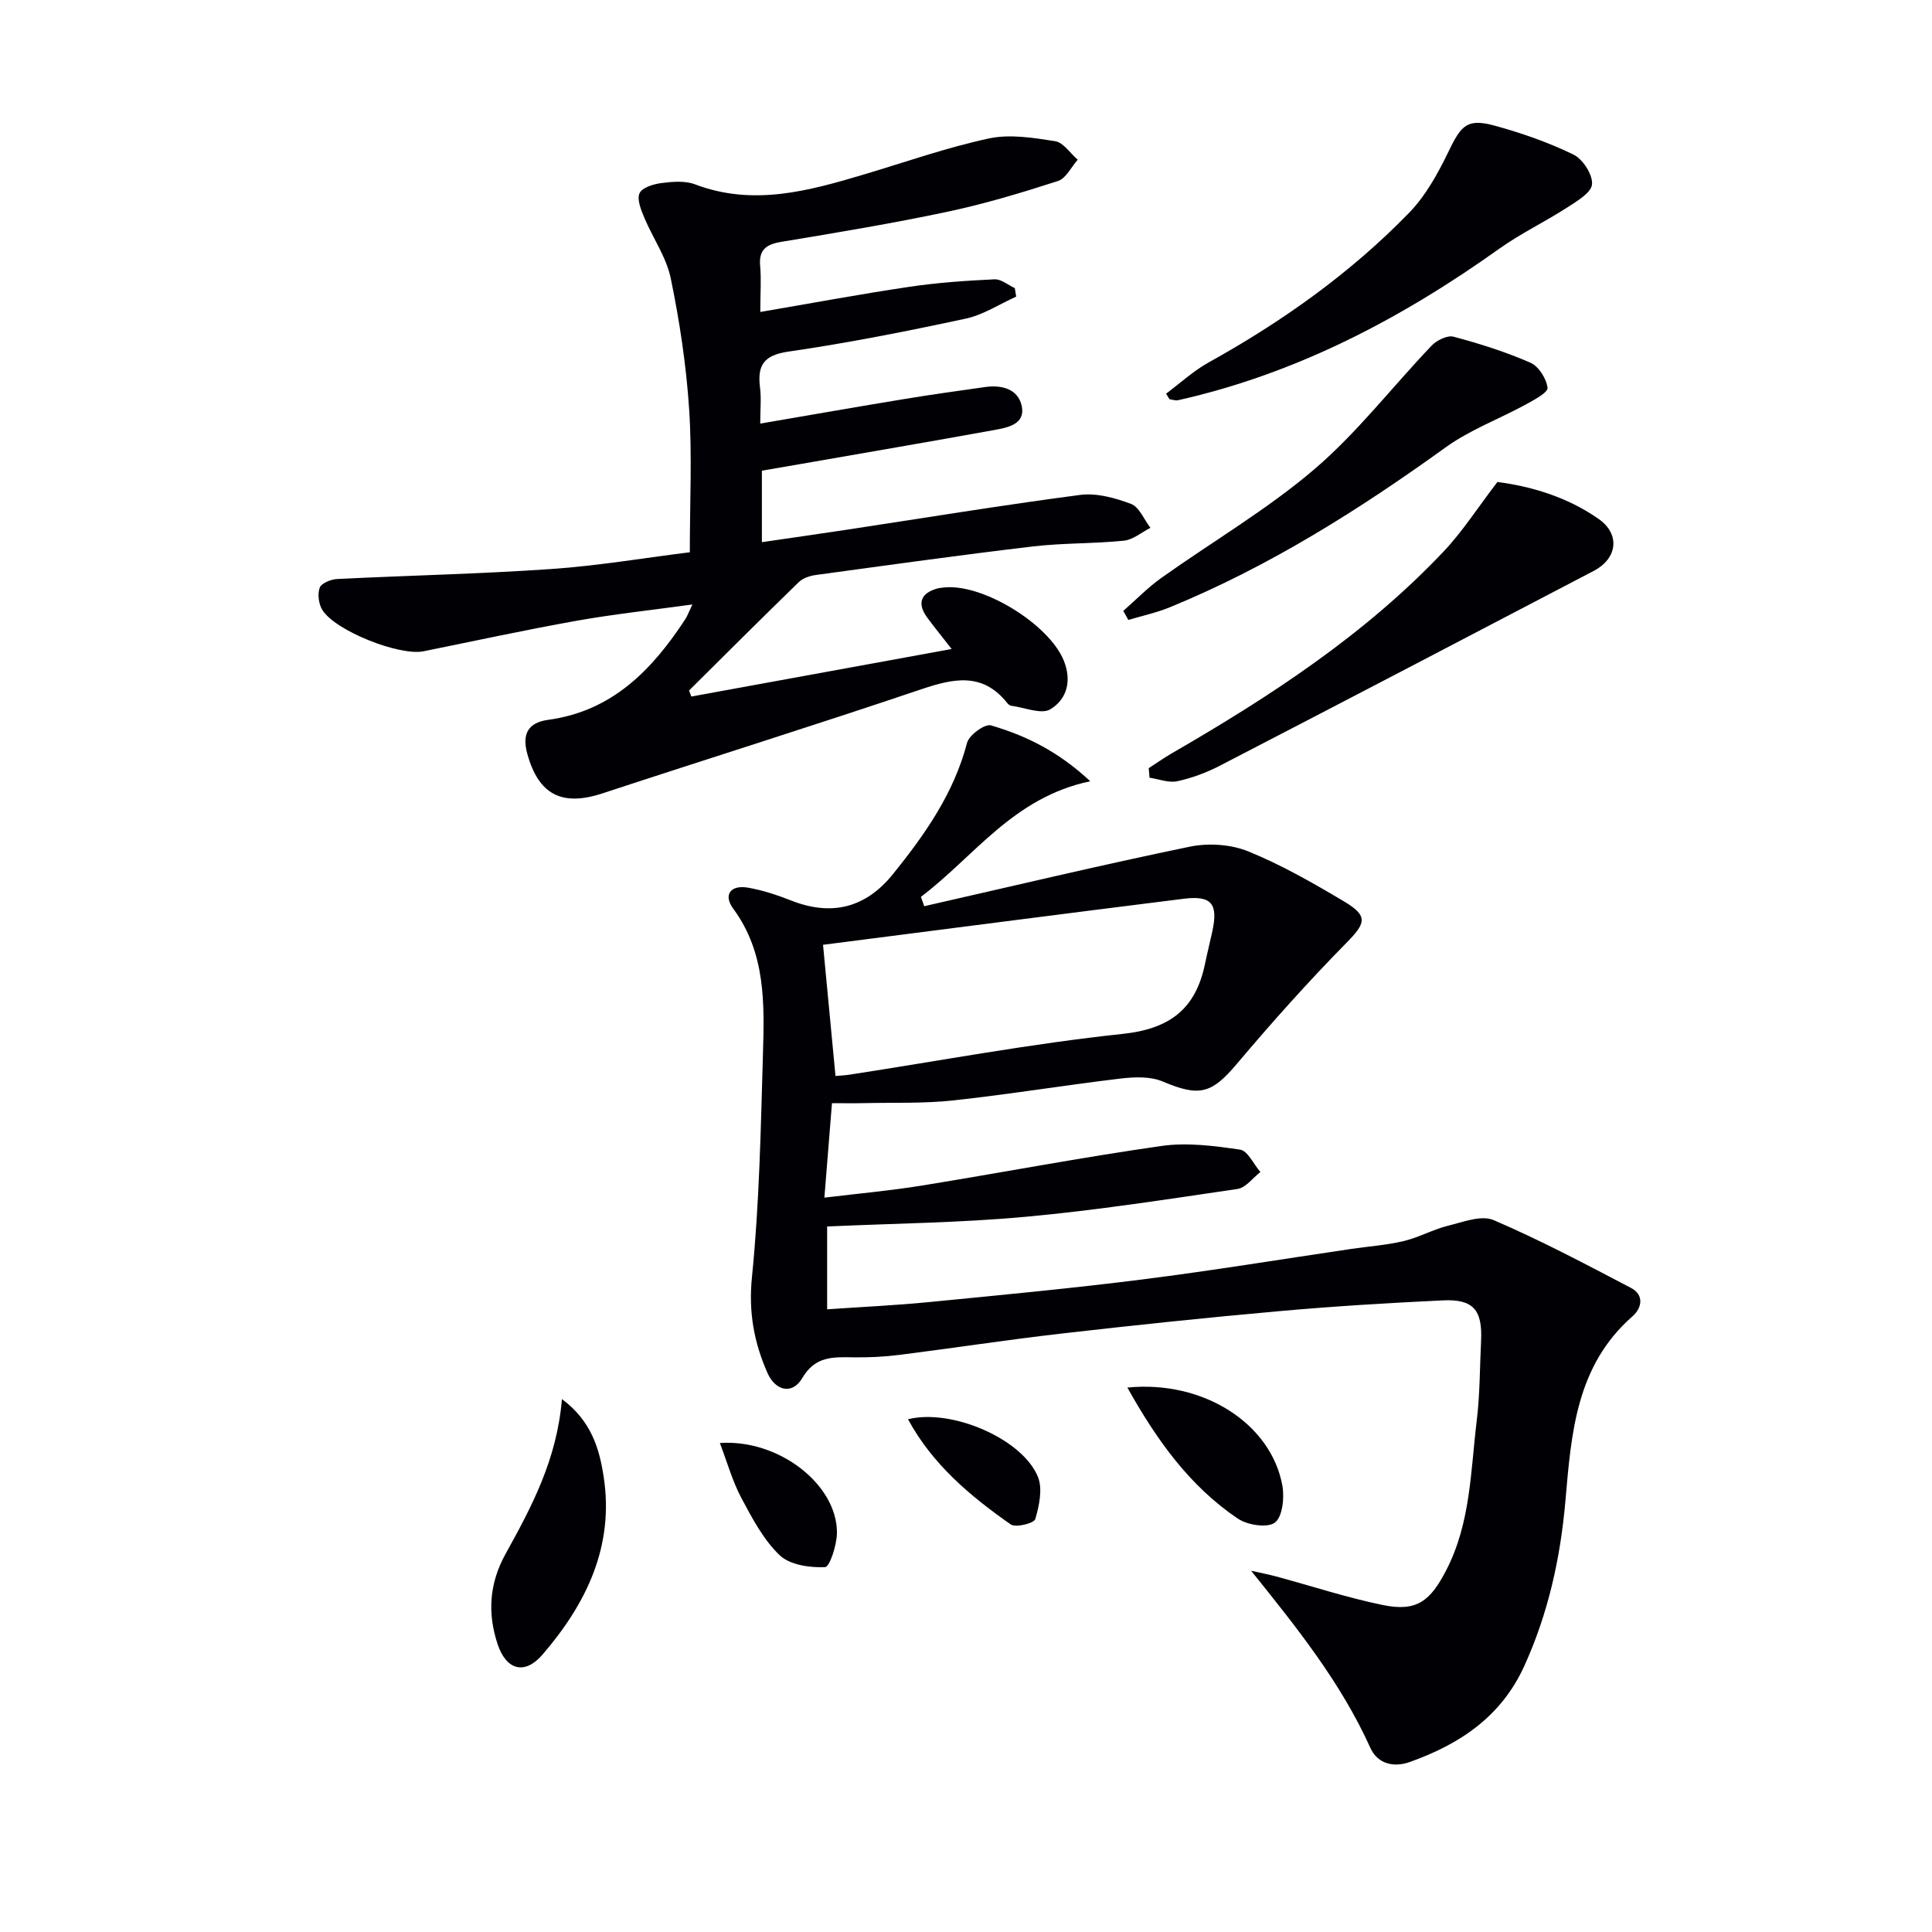
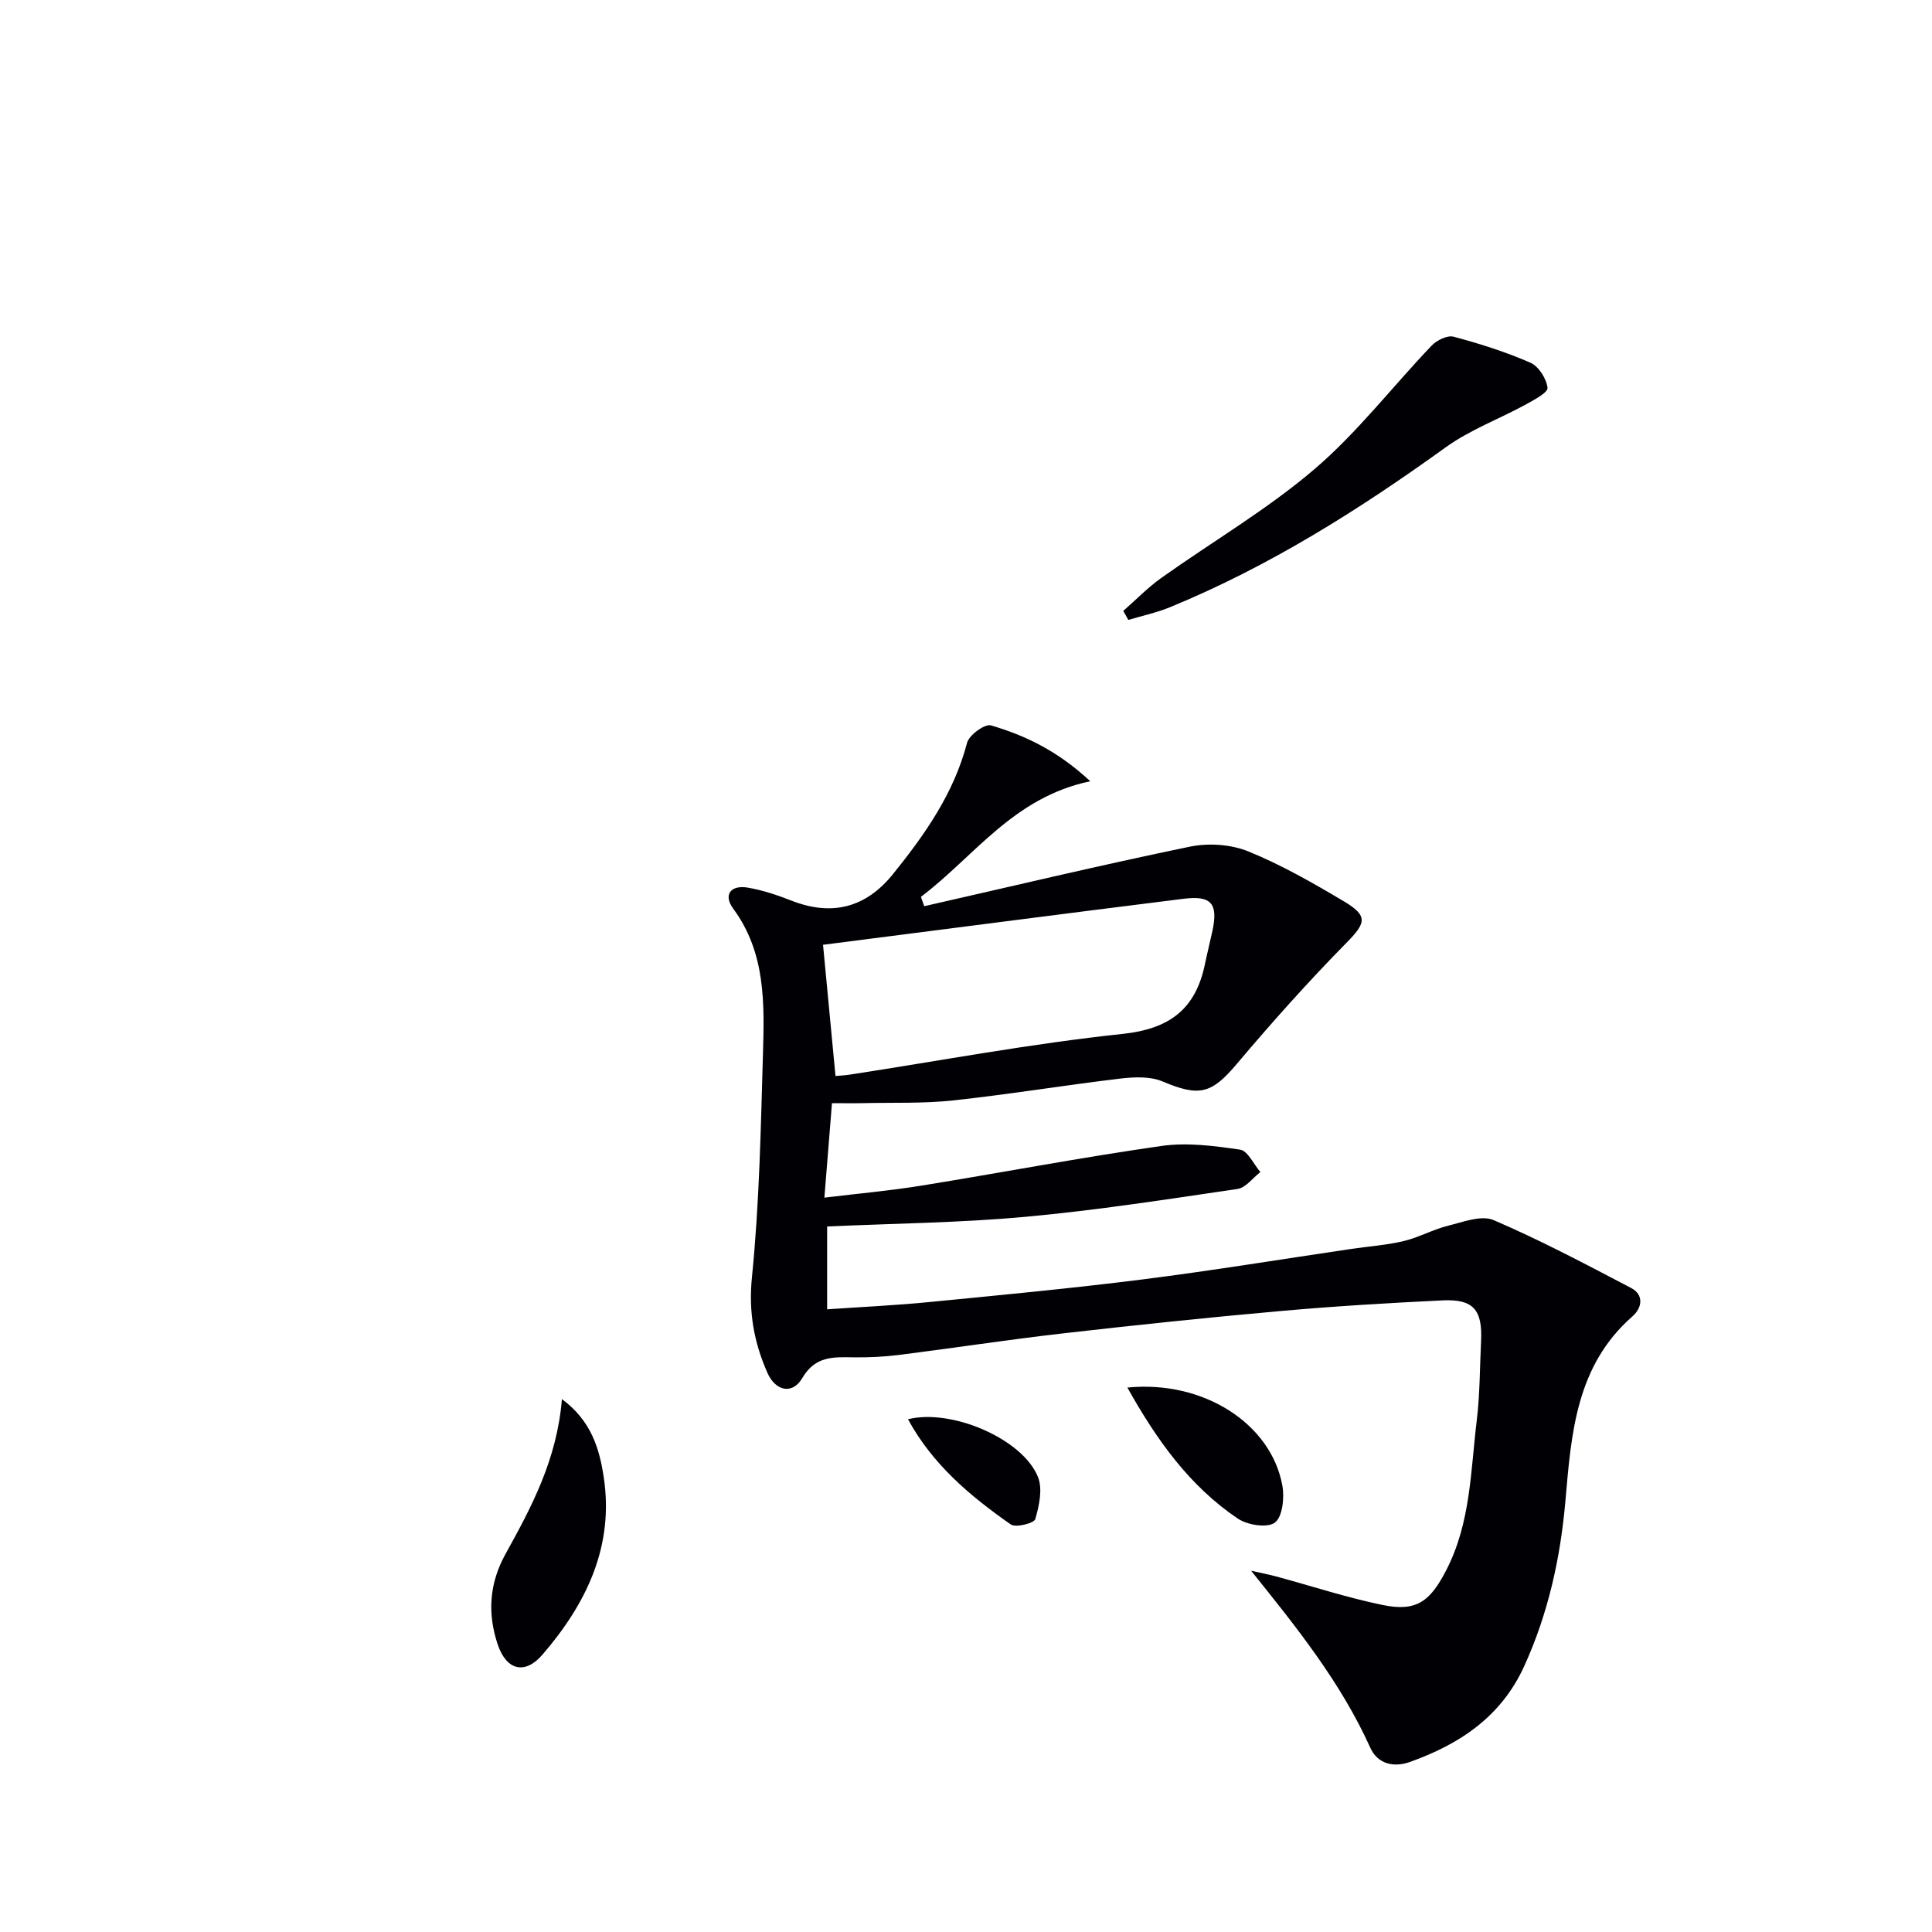
<svg xmlns="http://www.w3.org/2000/svg" enable-background="new 0 0 400 400" viewBox="0 0 400 400">
  <g fill="#010105">
    <path d="m225.73 161.75c-15.95 3.33-24.01 15.59-35.06 23.93.23.65.45 1.29.68 1.94 18.31-4.16 36.58-8.52 54.96-12.32 3.85-.8 8.52-.5 12.13.97 6.89 2.8 13.44 6.56 19.86 10.38 5.05 3.01 4.45 4.51.45 8.57-7.9 8.03-15.42 16.45-22.69 25.06-5.23 6.19-7.73 6.85-15.37 3.62-2.56-1.08-5.88-.93-8.76-.59-11.54 1.38-23.02 3.27-34.57 4.52-6.1.66-12.3.42-18.46.56-2.13.05-4.26.01-6.65.01-.53 6.64-1.02 12.71-1.57 19.56 7.18-.87 13.71-1.45 20.17-2.5 16.54-2.68 33.01-5.83 49.6-8.2 5.3-.76 10.92-.03 16.29.76 1.6.24 2.81 3.02 4.21 4.64-1.57 1.21-3.02 3.24-4.73 3.5-14.62 2.15-29.24 4.43-43.94 5.77-13.54 1.24-27.18 1.37-41.03 2v17.15c7.05-.49 14.09-.81 21.11-1.5 14.72-1.44 29.45-2.83 44.12-4.68 14.48-1.83 28.89-4.2 43.33-6.33 3.61-.53 7.28-.78 10.81-1.62 3.13-.75 6.04-2.39 9.16-3.17 3.11-.77 6.92-2.26 9.46-1.17 9.7 4.16 19.07 9.13 28.44 14.04 2.76 1.44 2.28 4.15.31 5.88-11.69 10.24-12.67 24.22-13.89 38.24-1.03 11.8-3.55 23.25-8.51 34.15-4.78 10.52-13.4 16.22-23.73 19.89-3.21 1.14-6.6.48-8.15-2.95-6.08-13.48-15.17-24.83-24.68-36.65 1.73.39 3.48.72 5.2 1.18 7.35 1.99 14.61 4.38 22.05 5.91 7.06 1.45 9.84-.8 13.16-7.23 5.06-9.8 5.03-20.53 6.31-31.01.66-5.43.62-10.94.89-16.42.31-6.44-1.6-8.72-7.95-8.41-11.29.54-22.58 1.22-33.84 2.23-15.05 1.34-30.08 2.92-45.1 4.64-11.22 1.29-22.39 3.01-33.59 4.42-3.12.39-6.3.55-9.45.5-4.19-.06-7.92-.3-10.61 4.3-2.02 3.45-5.54 2.74-7.23-1.12-2.75-6.25-3.92-12.54-3.19-19.74 1.54-15.31 1.83-30.77 2.28-46.17.3-10.46.61-20.99-6.16-30.17-2.12-2.88-.49-4.94 3-4.35 3.07.52 6.1 1.54 9.02 2.68 8.36 3.29 15.41 1.54 21.08-5.5 6.61-8.2 12.59-16.7 15.32-27.16.42-1.61 3.69-3.98 4.94-3.61 7.06 2.08 13.73 5.21 20.57 11.57zm-52.75 61.02c.73-.07 1.86-.11 2.96-.28 18.82-2.89 37.57-6.43 56.48-8.43 9.85-1.05 15.14-5.21 17.06-14.49.47-2.27 1.04-4.52 1.53-6.78 1.22-5.69-.17-7.43-5.95-6.71-25.1 3.13-50.19 6.4-74.66 9.53.85 8.87 1.7 17.89 2.58 27.16z" />
-     <path d="m157.41 64.59c10.71-1.83 20.77-3.71 30.88-5.21 5.82-.87 11.73-1.27 17.61-1.55 1.37-.07 2.81 1.18 4.21 1.82.09.59.18 1.17.28 1.76-3.47 1.56-6.81 3.78-10.45 4.56-12.16 2.61-24.38 5.04-36.68 6.82-5.08.74-6.49 2.77-5.91 7.4.29 2.26.05 4.59.05 7.51 10.34-1.77 20.06-3.48 29.81-5.08 5.57-.92 11.16-1.7 16.75-2.49 3.47-.49 6.86.41 7.59 3.98.75 3.7-2.88 4.41-5.59 4.9-13.37 2.43-26.77 4.71-40.15 7.05-2.6.45-5.2.9-8.07 1.39v14.8c5.82-.85 11.47-1.66 17.12-2.51 16.25-2.46 32.46-5.13 48.75-7.27 3.41-.45 7.25.61 10.56 1.86 1.71.65 2.7 3.24 4.01 4.95-1.82.92-3.58 2.46-5.47 2.66-6.28.64-12.64.46-18.9 1.2-15 1.77-29.96 3.87-44.93 5.91-1.23.17-2.66.65-3.52 1.49-7.63 7.41-15.15 14.93-22.7 22.42.16.42.31.83.47 1.25 17.72-3.24 35.44-6.47 53.9-9.84-1.89-2.42-3.49-4.4-5.01-6.44-2.21-2.97-1.44-5.15 2.12-6.11.32-.09.66-.1.99-.15 8-1.12 22.04 7.48 25.12 15.11 1.72 4.26.58 8.04-2.79 10.07-1.86 1.12-5.31-.37-8.03-.72-.3-.04-.65-.26-.84-.51-5.17-6.57-11.28-5.14-18.1-2.83-21.84 7.38-43.86 14.26-65.76 21.47-8.39 2.76-13.23.27-15.56-8.2-1.14-4.14.19-6.46 4.35-7.03 13.24-1.8 21.5-10.35 28.35-20.81.44-.67.7-1.44 1.48-3.07-8.48 1.17-16.26 2-23.95 3.37-10.6 1.89-21.14 4.18-31.7 6.32-4.95 1.01-18.23-4.19-20.96-8.55-.77-1.23-1.03-3.29-.55-4.61.35-.94 2.31-1.73 3.59-1.8 14.78-.74 29.58-1.05 44.34-2.07 9.73-.67 19.4-2.32 28.7-3.47 0-10.42.49-20.06-.14-29.63-.6-9.08-1.97-18.17-3.81-27.09-.91-4.39-3.73-8.37-5.5-12.61-.66-1.59-1.55-3.76-.95-5.02.56-1.18 2.88-1.88 4.52-2.09 2.28-.29 4.87-.52 6.94.26 12.04 4.58 23.52 1.38 35.03-2.05 8.58-2.56 17.07-5.56 25.8-7.44 4.36-.94 9.22-.15 13.74.56 1.72.27 3.13 2.5 4.68 3.84-1.35 1.52-2.43 3.88-4.1 4.41-7.56 2.44-15.2 4.74-22.97 6.38-11.36 2.41-22.84 4.31-34.3 6.21-3.18.53-4.71 1.67-4.37 5.1.24 2.82.02 5.65.02 9.42z" />
-     <path d="m237.83 159.04c1.61-1.04 3.18-2.15 4.84-3.11 20.36-11.78 39.99-24.57 56.26-41.8 3.9-4.13 7.01-9.01 11.09-14.34 6.72.86 14.34 3 20.97 7.66 4.5 3.16 3.9 8.18-1.05 10.76-25.76 13.48-51.53 26.94-77.34 40.3-2.77 1.43-5.79 2.57-8.83 3.23-1.79.39-3.84-.44-5.77-.72-.05-.65-.11-1.32-.17-1.98z" />
-     <path d="m241.43 81.5c2.93-2.18 5.67-4.72 8.84-6.48 15.22-8.45 29.3-18.45 41.44-30.93 3.47-3.57 6.03-8.23 8.22-12.77 2.63-5.48 3.89-6.85 9.62-5.28 5.55 1.53 11.07 3.45 16.23 5.97 1.94.95 4 4.16 3.83 6.15-.15 1.76-3.16 3.52-5.19 4.83-4.57 2.95-9.54 5.32-13.96 8.47-20.31 14.48-42.03 25.9-66.55 31.4-.55.12-1.19-.13-1.79-.21-.24-.38-.46-.77-.69-1.15z" />
    <path d="m232.56 126.48c2.62-2.29 5.06-4.82 7.88-6.83 10.55-7.51 21.85-14.11 31.66-22.48 8.9-7.59 16.16-17.09 24.3-25.61 1.06-1.11 3.25-2.19 4.54-1.85 5.41 1.44 10.79 3.14 15.91 5.38 1.71.75 3.32 3.29 3.55 5.2.12.97-2.8 2.52-4.53 3.47-5.48 2.99-11.5 5.22-16.52 8.83-17.97 12.95-36.59 24.7-57.15 33.14-2.76 1.13-5.72 1.76-8.59 2.62-.35-.63-.7-1.25-1.05-1.87z" />
    <path d="m116.34 289.67c6.07 4.49 7.75 10.25 8.64 16.05 2.22 14.39-3.58 26.32-12.67 36.86-3.64 4.22-7.47 3.26-9.28-2.16-2.12-6.37-1.76-12.56 1.64-18.7 5.37-9.7 10.64-19.52 11.67-32.05z" />
    <path d="m233.41 287.28c15.75-1.57 29.76 7.47 32.09 20.3.45 2.5.04 6.44-1.54 7.65-1.53 1.17-5.68.53-7.67-.81-9.97-6.72-16.78-16.23-22.88-27.14z" />
-     <path d="m149.04 298.76c12.25-.84 24.31 8.64 24.24 18.61-.02 2.5-1.5 7.05-2.46 7.09-3.16.13-7.27-.44-9.39-2.46-3.37-3.21-5.69-7.66-7.94-11.86-1.82-3.42-2.88-7.25-4.45-11.38z" />
    <path d="m187.99 293.84c9.02-2.26 23.73 4.06 26.91 11.95 1 2.49.25 5.96-.56 8.73-.25.85-4.04 1.82-5.07 1.1-8.39-5.86-16.2-12.42-21.28-21.78z" />
  </g>
</svg>